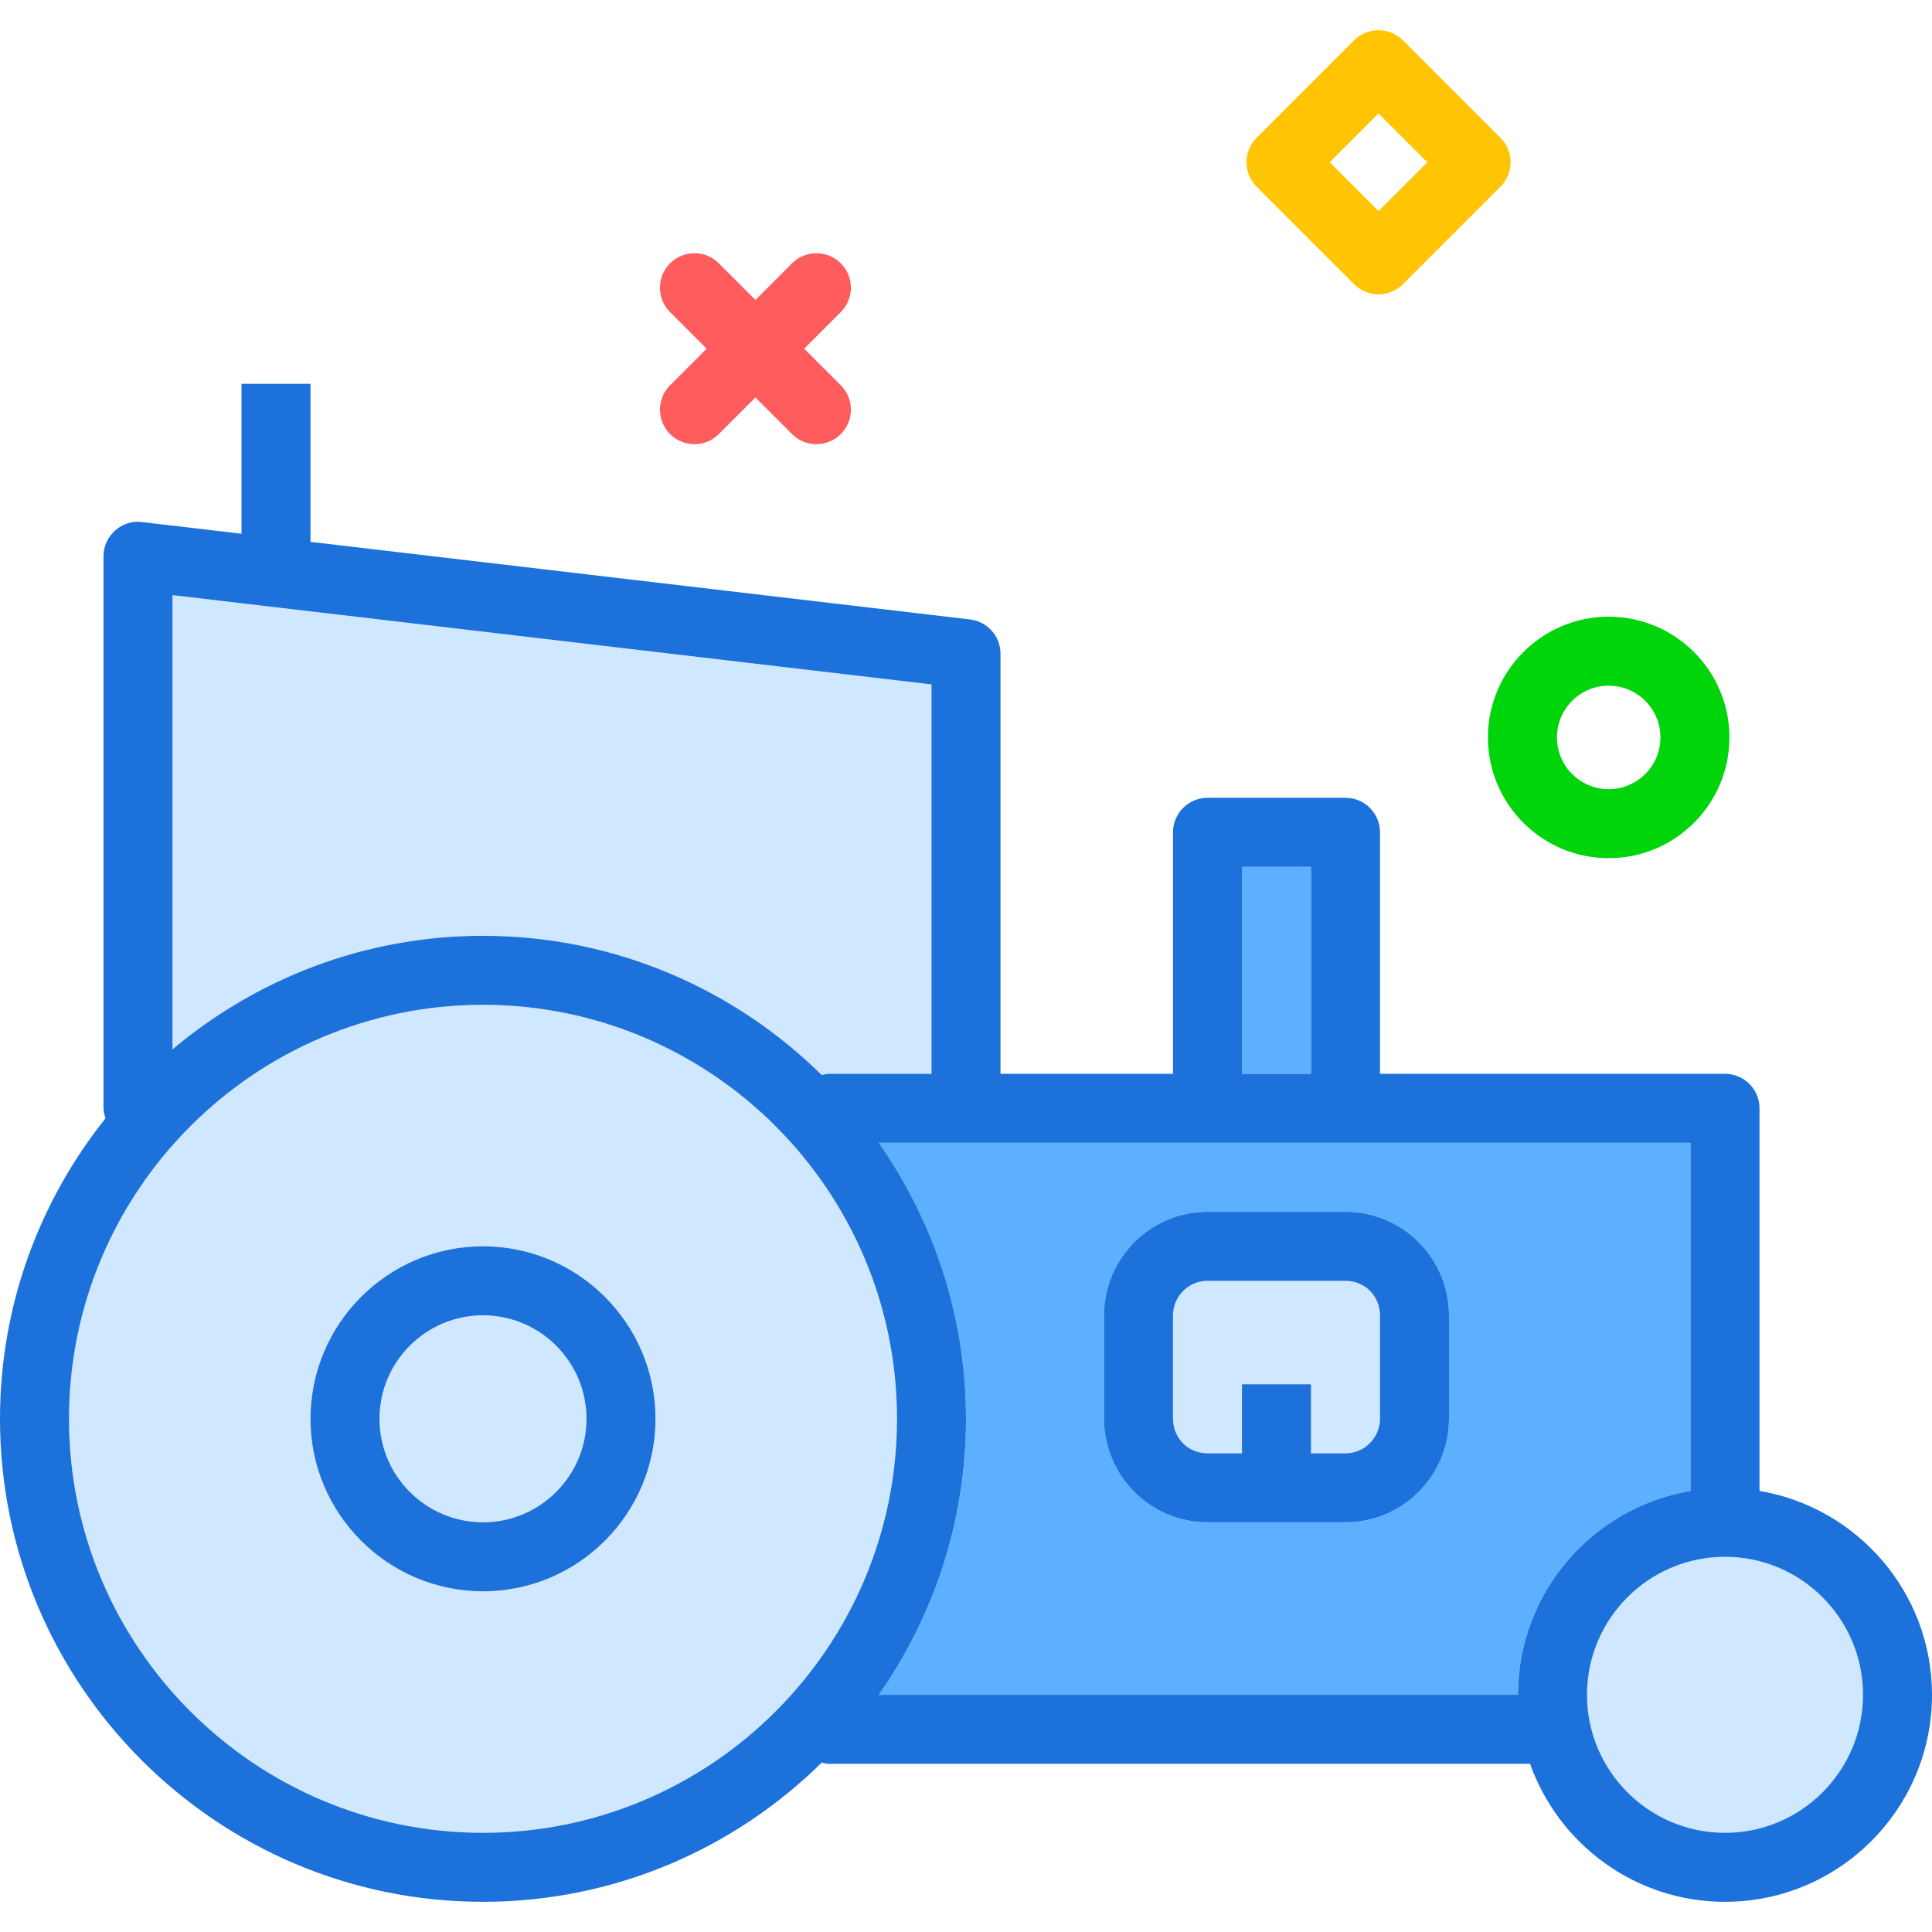
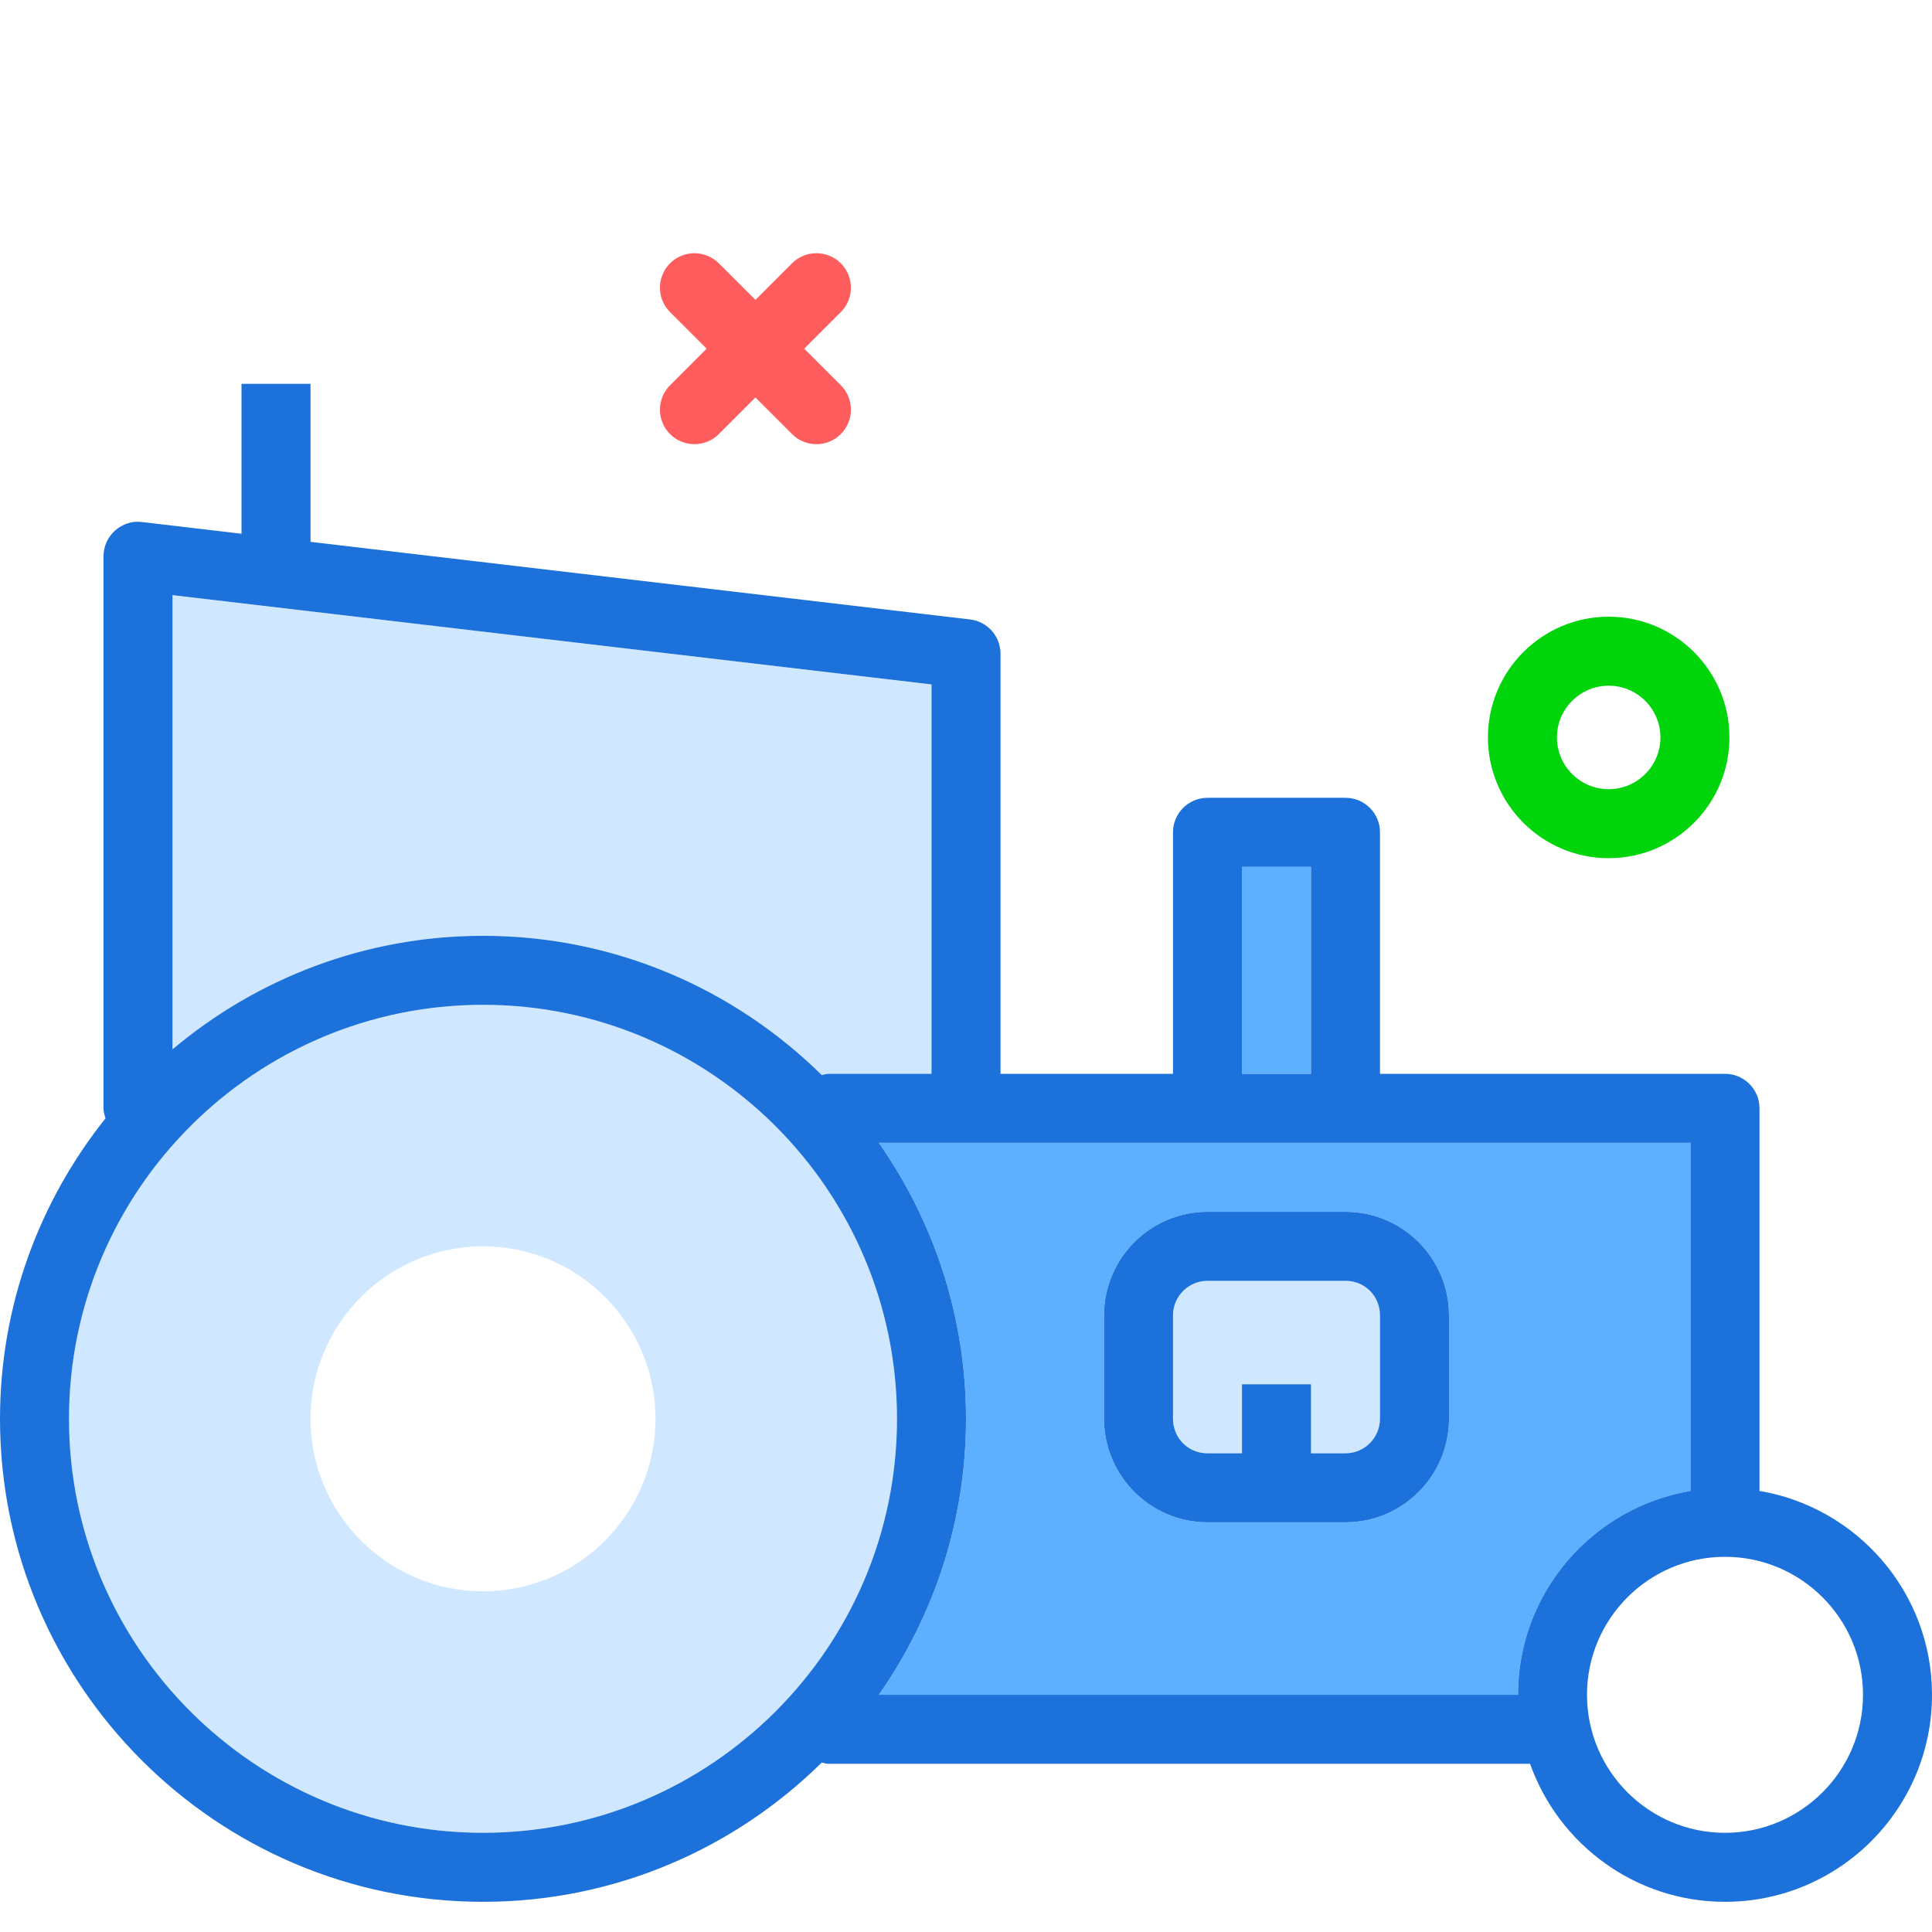
<svg xmlns="http://www.w3.org/2000/svg" version="1.1" id="Layer_1" viewBox="0 0 512 512" xml:space="preserve">
  <g>
    <path style="fill:#D0E8FF;" d="M356.589,339.428h-36.607c-5.031,0-9.125,4.125-9.125,9.196v27.321c0,5.161,4.009,9.196,9.125,9.196   h9.161v-18.286h18.286v18.286h9.161c5.031,0,9.125-4.125,9.125-9.196v-27.321C365.714,343.464,361.705,339.428,356.589,339.428z" />
    <path style="fill:#D0E8FF;" d="M128,266.285c-60.496,0-109.714,49.214-109.714,109.714S67.504,485.714,128,485.714   S237.714,436.5,237.714,376S188.496,266.285,128,266.285z M128,421.714c-25.205,0-45.714-20.509-45.714-45.714   c0-25.205,20.509-45.714,45.714-45.714s45.714,20.509,45.714,45.714C173.714,401.205,153.205,421.714,128,421.714z" />
-     <path style="fill:#D0E8FF;" d="M128,348.571c-15.125,0-27.429,12.304-27.429,27.429s12.304,27.429,27.429,27.429   s27.429-12.304,27.429-27.429S143.125,348.571,128,348.571z" />
    <path style="fill:#D0E8FF;" d="M128,248c34.955,0,66.654,14.113,89.777,36.905c0.555-0.105,1.066-0.333,1.652-0.333h27.429V181.375   L45.714,157.714v120.38C67.984,259.346,96.679,248,128,248z" />
  </g>
  <rect x="329.143" y="229.715" style="fill:#5CB0FF;" width="18.286" height="54.857" />
-   <path style="fill:#D0E8FF;" d="M457.143,412.571c-20.165,0-36.571,16.402-36.571,36.571s16.406,36.571,36.571,36.571  s36.571-16.402,36.571-36.571S477.308,412.571,457.143,412.571z" />
  <path style="fill:#5CB0FF;" d="M448,395.111v-92.254h-91.429H320h-87.107C247.411,323.613,256,348.805,256,376  c0,27.195-8.589,52.387-23.107,73.143h169.392C402.286,422.014,422.097,399.485,448,395.111z M384,375.946  c0,15.152-12.295,27.482-27.411,27.482h-9.161h-18.286h-9.161c-15.116,0-27.411-12.33-27.411-27.482v-27.321  c0-15.152,12.295-27.482,27.411-27.482h36.607c15.116,0,27.411,12.33,27.411,27.482V375.946z" />
  <g>
-     <path style="fill:#1C71DA;" d="M128,330.285c-25.205,0-45.714,20.509-45.714,45.714c0,25.205,20.509,45.714,45.714,45.714   s45.714-20.509,45.714-45.714C173.714,350.794,153.205,330.285,128,330.285z M128,403.428c-15.125,0-27.429-12.304-27.429-27.429   s12.304-27.429,27.429-27.429s27.429,12.304,27.429,27.429S143.125,403.428,128,403.428z" />
    <path style="fill:#1C71DA;" d="M466.286,395.111V293.714c0-5.053-4.094-9.143-9.143-9.143h-91.429v-64   c0-5.053-4.094-9.143-9.143-9.143H320c-5.049,0-9.143,4.089-9.143,9.143v64h-45.714v-111.33c0-4.634-3.469-8.536-8.076-9.08   L82.286,143.6v-41.886H64v39.735l-26.362-3.101c-2.616-0.348-5.192,0.509-7.143,2.25c-1.951,1.732-3.067,4.223-3.067,6.83v146.286   c0,0.941,0.272,1.797,0.535,2.651C10.509,318.245,0,345.899,0,376c0,70.58,57.42,128,128,128c34.955,0,66.655-14.113,89.777-36.905   c0.555,0.105,1.065,0.333,1.651,0.333h186.057C413.041,488.7,433.312,504,457.143,504c30.25,0,54.857-24.607,54.857-54.857   C512,422.014,492.189,399.485,466.286,395.111z M329.143,229.714h18.286v54.857h-18.286V229.714z M246.857,181.375v103.196h-27.429   c-0.586,0-1.096,0.228-1.652,0.333C194.654,262.113,162.955,248,128,248c-31.321,0-60.016,11.347-82.286,30.094v-120.38   L246.857,181.375z M128,485.714C67.504,485.714,18.286,436.5,18.286,376S67.504,266.285,128,266.285S237.714,315.499,237.714,376   S188.496,485.714,128,485.714z M232.893,449.142C247.411,428.387,256,403.195,256,376c0-27.195-8.589-52.387-23.107-73.143H320   h36.571H448v92.254c-25.903,4.373-45.714,26.902-45.714,54.031H232.893z M457.143,485.714c-20.165,0-36.571-16.402-36.571-36.571   s16.406-36.571,36.571-36.571s36.571,16.402,36.571,36.571S477.308,485.714,457.143,485.714z" />
    <path style="fill:#1C71DA;" d="M356.589,321.142h-36.607c-15.116,0-27.411,12.33-27.411,27.482v27.321   c0,15.152,12.295,27.482,27.411,27.482h9.161h18.286h9.161c15.116,0,27.411-12.33,27.411-27.482v-27.321   C384,333.473,371.705,321.142,356.589,321.142z M365.714,375.946c0,5.072-4.094,9.196-9.125,9.196h-9.161v-18.286h-18.286v18.286   h-9.161c-5.116,0-9.125-4.036-9.125-9.196v-27.321c0-5.072,4.094-9.196,9.125-9.196h36.607c5.116,0,9.125,4.036,9.125,9.196   V375.946z" />
  </g>
  <g>
    <path style="fill:#FF5D5D;" d="M184.033,117.714c-2.34,0-4.68-0.893-6.465-2.679c-3.57-3.569-3.57-9.359,0-12.928l32.325-32.326   c3.571-3.571,9.359-3.571,12.931,0c3.57,3.569,3.57,9.359,0,12.928l-32.325,32.326   C188.713,116.821,186.374,117.714,184.033,117.714z" />
    <path style="fill:#FF5D5D;" d="M216.358,117.714c-2.34,0-4.68-0.893-6.465-2.679l-32.325-32.323c-3.57-3.569-3.57-9.359,0-12.928   c3.571-3.571,9.359-3.571,12.931,0l32.325,32.324c3.57,3.569,3.57,9.359,0,12.928C221.038,116.821,218.699,117.714,216.358,117.714   z" />
  </g>
  <path style="fill:#00D40B;" d="M426.319,227.428c-17.645,0-32-14.355-32-32s14.355-32,32-32s32,14.355,32,32  S443.964,227.428,426.319,227.428z M426.319,181.714c-7.563,0-13.714,6.152-13.714,13.714s6.152,13.714,13.714,13.714  s13.714-6.152,13.714-13.714S433.882,181.714,426.319,181.714z" />
-   <path style="fill:#FFC504;" d="M365.323,78.004c-2.339,0-4.68-0.893-6.464-2.679l-25.861-25.859  c-1.715-1.714-2.679-4.04-2.679-6.464c0-2.424,0.963-4.75,2.679-6.464l25.861-25.859c3.57-3.571,9.359-3.569,12.93,0l25.859,25.859  c3.57,3.569,3.57,9.359,0,12.928l-25.859,25.859C370.002,77.111,367.662,78.004,365.323,78.004z M352.392,43.002l12.931,12.928  l12.93-12.928l-12.93-12.928L352.392,43.002z" />
</svg>